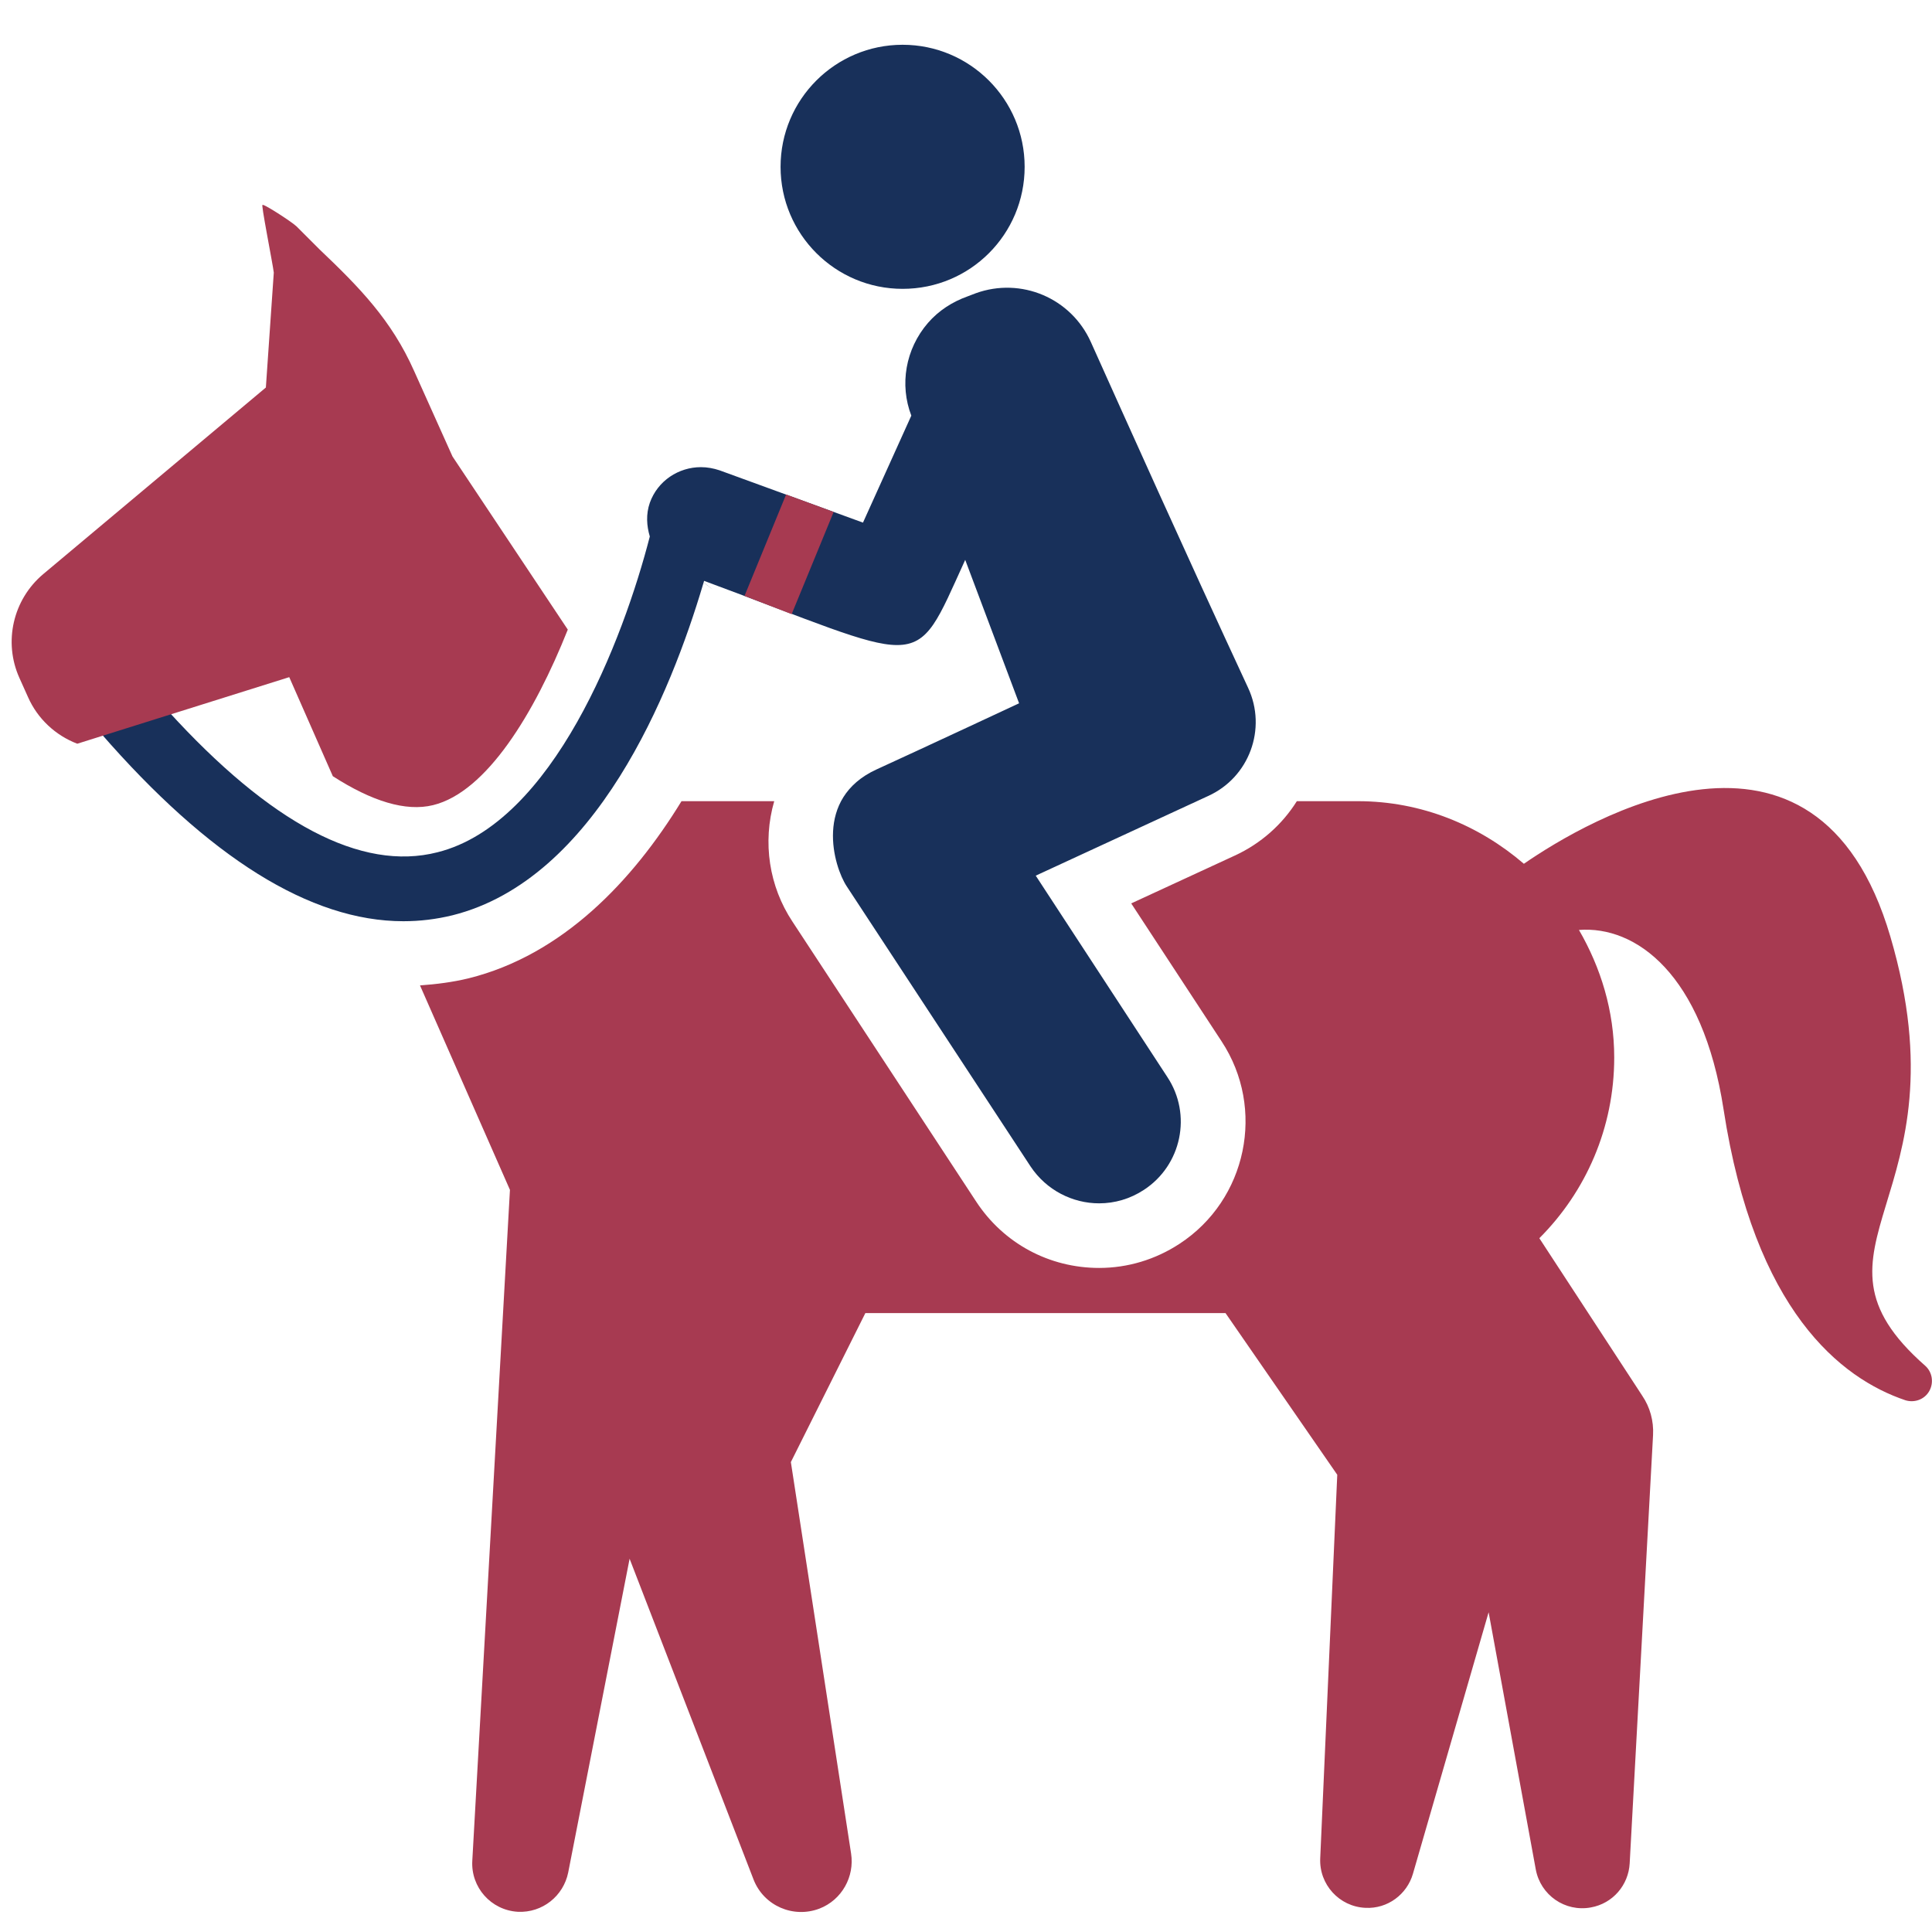
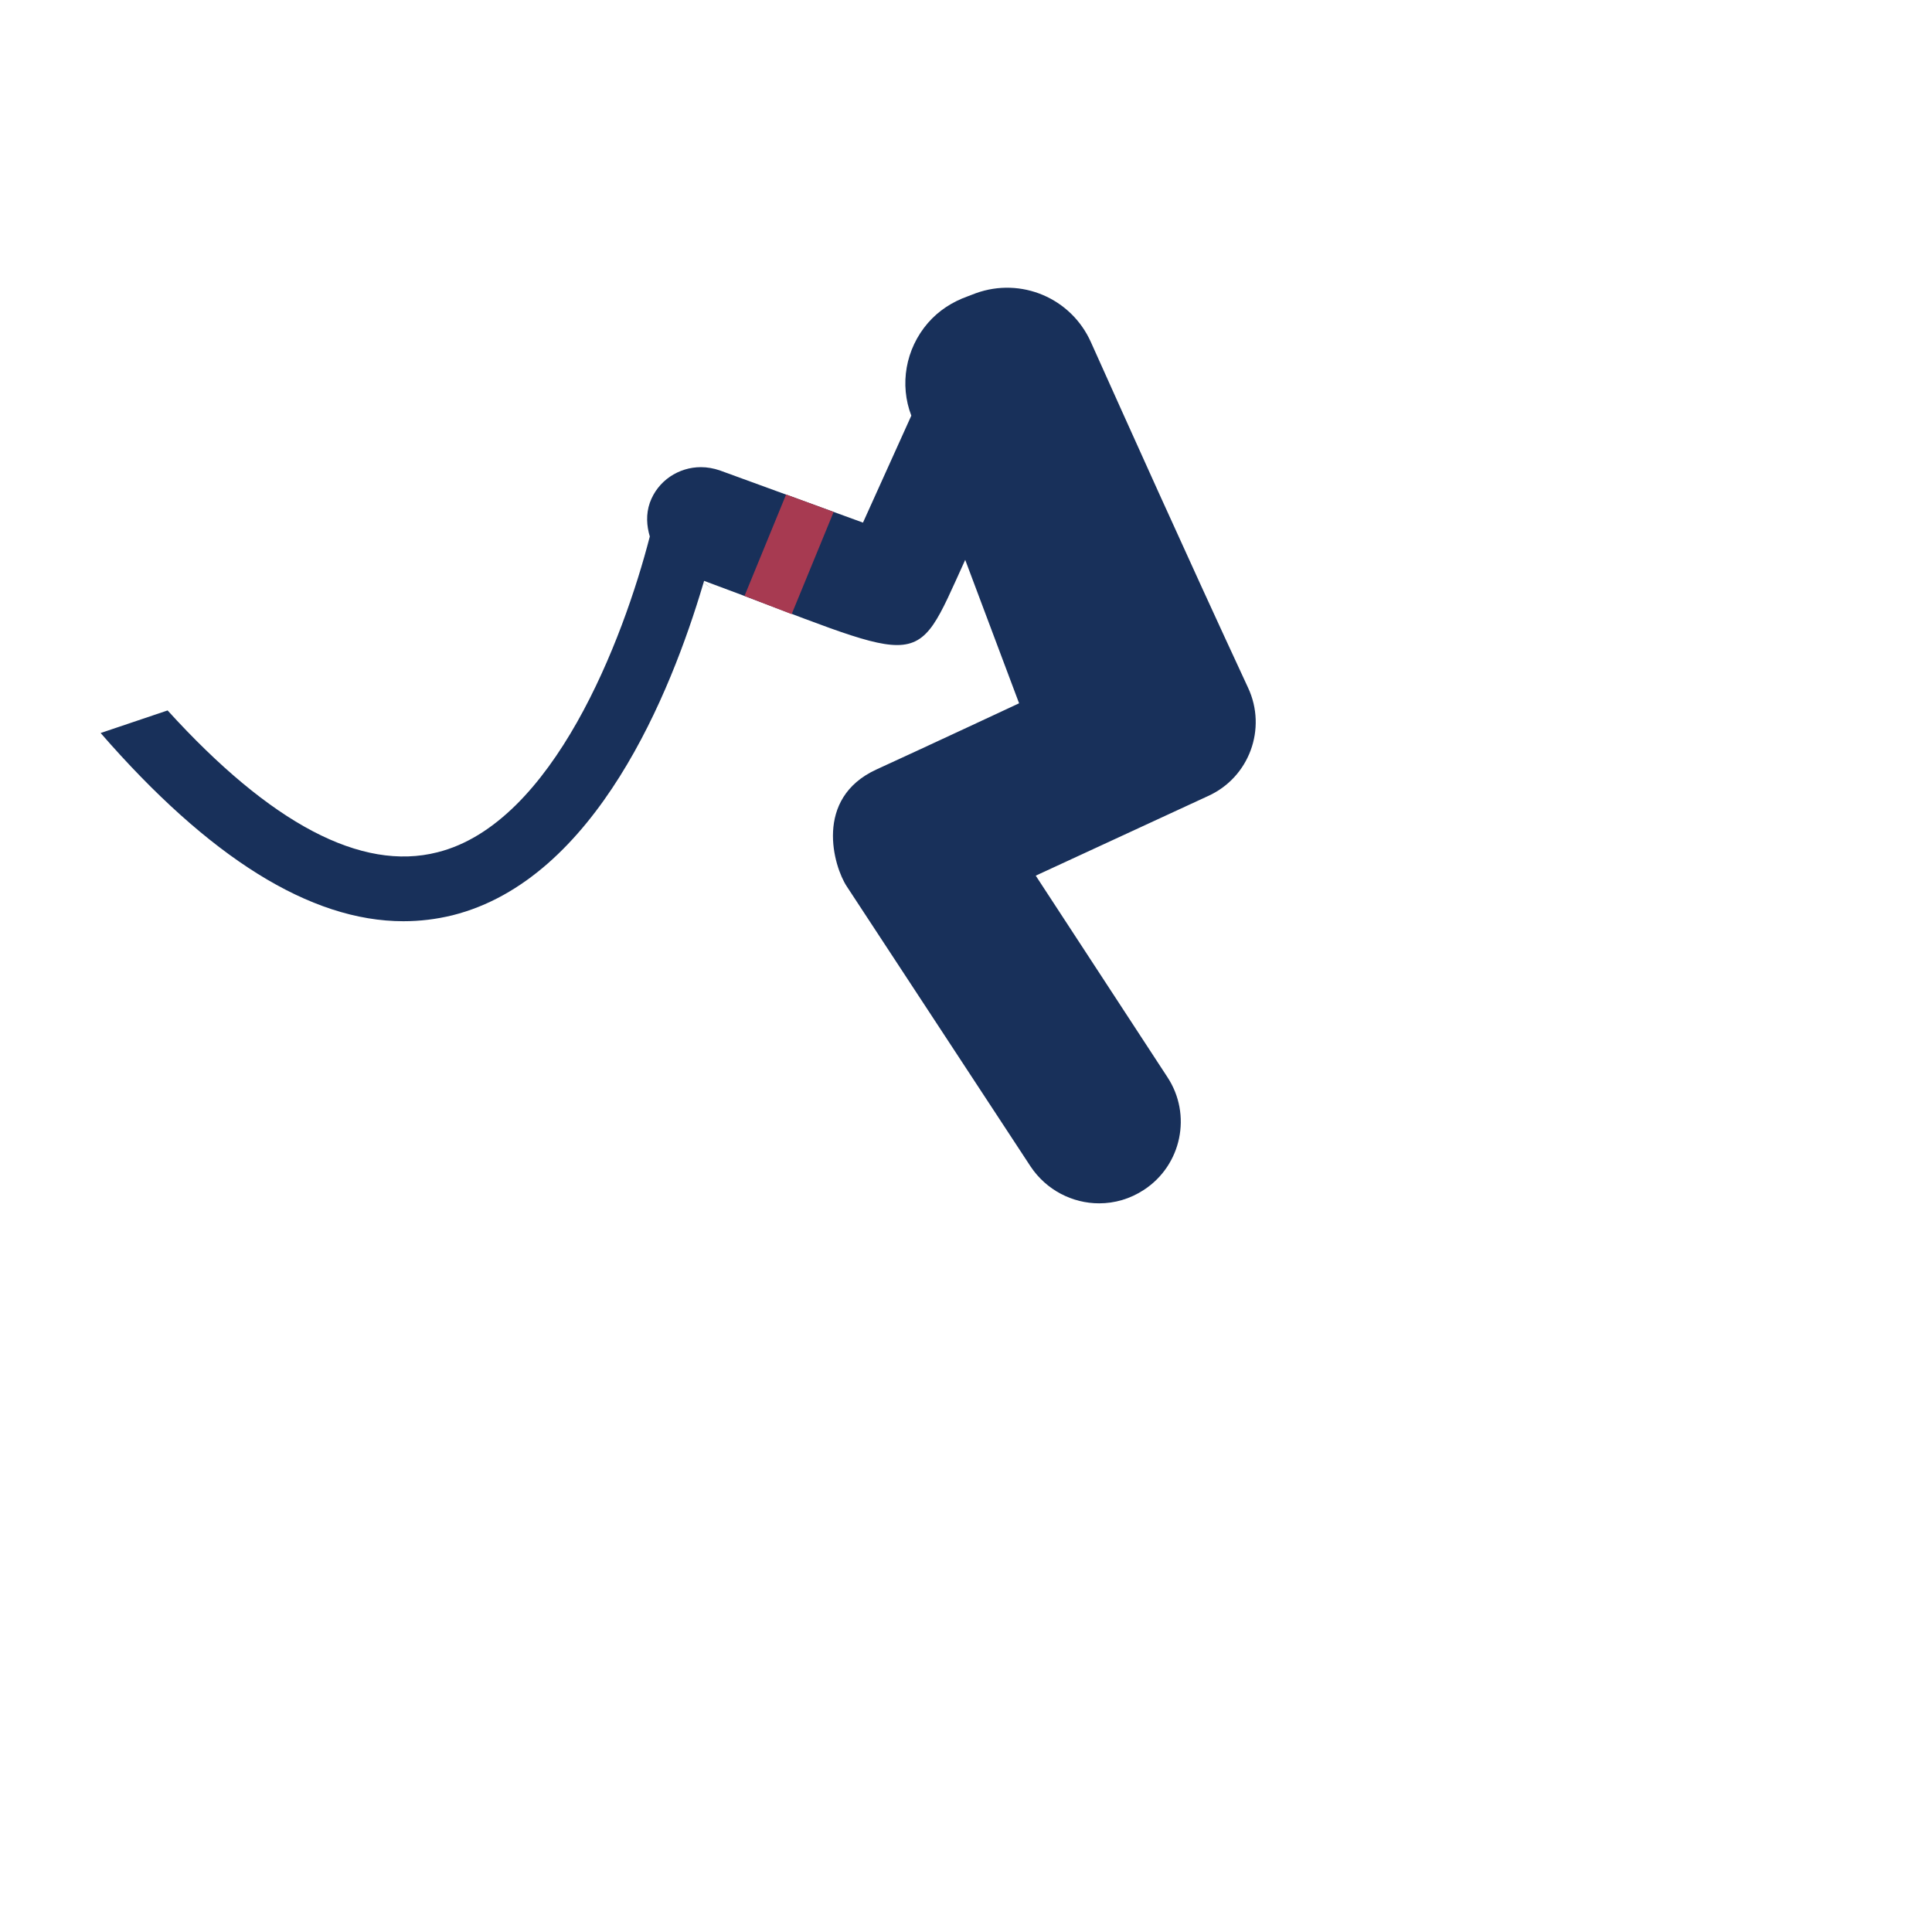
<svg xmlns="http://www.w3.org/2000/svg" version="1.1" id="Capa_1" x="0px" y="0px" viewBox="-53 177.3 487.6 487.6" style="enable-background:new -53 177.3 487.6 487.6;" xml:space="preserve">
  <style type="text/css">
	.st0{fill:#A73A51;}
	.st1{fill:#18305A;}
</style>
  <g>
    <g>
-       <path class="st0" d="M66.2,646.9c-0.4,6.7,4.7,12.5,11.5,12.9c6.2,0.3,11.5-4,12.7-9.9l15.5-79.2l31.3,81c2.6,6.6,10,9.8,16.6,7.3    c5.7-2.2,8.9-8.1,8-13.9l-15.2-98.8l18.8-37.6h90.9l28.2,40.8l-4.3,96.8c-0.3,6.6,4.8,12.2,11.4,12.5c5.6,0.3,10.5-3.4,12-8.6    l19.1-66l11.9,64.9c1.2,6.5,7.4,10.8,13.9,9.6c5.6-1,9.5-5.7,9.8-11.1l5.9-108.1c0.2-3.6-0.8-7.1-2.7-9.9l-1.3-2l-24.7-37.8    c11.7-11.7,18.9-27.8,18.9-45.6c0-11.8-3.4-22.7-8.9-32.2c14.3-1.1,31.2,11,36.5,45.3c7.8,50.8,29.6,67.9,45.9,73.4    c2.3,0.7,4.8-0.2,6-2.3c1.2-2.1,0.8-4.8-1-6.4c-34.4-30.2,10.8-41.6-8.8-108.3c-18.7-63.8-76.7-29.3-92.5-18.4    c-11.3-9.7-25.8-15.8-41.9-15.8h-15.4c-3.7,5.9-9.1,10.7-15.6,13.7l-26.2,12.1l22.8,34.8c11.2,17,6.4,40-10.6,51.1    c-6.1,4-13.1,6.1-20.3,6.1c-12.6,0-24.1-6.2-31-16.7L147,409.9c-5.9-8.9-7.6-20-4.6-30.4H119c-12.3,20.1-30,38.8-53.7,44.7    c-4.1,1-8.2,1.5-12.3,1.8l22.7,51.6L66.2,646.9z" />
-     </g>
-     <path class="st1" d="M205.6,219.4c0-17-13.8-30.8-30.8-30.8S144,202.4,144,219.4s13.8,30.8,30.8,30.8   C191.9,250.2,205.6,236.4,205.6,219.4z" />
+       </g>
    <g>
      <path class="st1" d="M-27.6,362.3c27.3,31.4,52.9,47.5,76.4,47.5c4.2,0,8.3-0.5,12.4-1.5c36.3-9.1,55.2-56.5,63.2-83.4    c0.1-0.3,0.2-0.7,0.3-1c27.6,10.2,40.9,16.2,48.7,16.2c8.2,0,10.4-6.6,17.2-21.5l13.6,36.2c0,0-25.7,12-36,16.7    c-15.9,7.3-10.8,24.5-7.5,29.5l46.4,70.7c4,6,10.6,9.3,17.3,9.3c3.9,0,7.8-1.1,11.3-3.4c9.5-6.2,12.2-19,5.9-28.5l-33.2-50.8    l43.5-20.1c10.4-4.7,14.9-17,10.1-27.3c-16.2-34.9-30.8-67.5-39.7-87.3c-5-11.1-17.6-16.4-29-12.3l-2.1,0.8    c-3.9,1.4-7.3,3.6-10,6.7c-5.7,6.6-7.2,15.6-4.2,23.4l0,0l-12.2,27L128.6,296c-1.5-0.5-3.1-0.8-4.7-0.8c-5.6,0-10.9,3.4-12.9,9    c-1,2.9-0.8,5.8,0,8.5c-6.7,26-24.4,72.4-53.6,79.7c-19.2,4.9-42.1-7.2-68.1-35.8" />
    </g>
    <path class="st1" d="M124.1,323.5" />
    <path class="st1" d="M127.3,328.3" />
    <path class="st1" d="M125.1,329" />
-     <path class="st1" d="M117.6,319.8c0.9,0.6,1.8,1.3,2.7,1.9" />
    <path class="st1" d="M123.9,323.8c1,0.7,2,1.5,3,2.3" />
-     <path class="st0" d="M20,348.2l11,25c9.8,6.3,18.4,9,25.3,7.3c13.5-3.3,25.6-23.2,34-44.3l-29.1-43.7l-9.7-21.6   c-5.7-12.8-13.7-21-23.9-30.7l-5.8-5.8c-1.4-1.3-8.9-6.1-8.5-5.3c-0.7-1.5,2.6,15.1,2.8,17l-2,29l-56.2,47.1   c-7.6,6.4-10.1,17.1-6,26.2l2.2,4.9c2.4,5.4,6.9,9.6,12.4,11.7" />
    <polyline class="st0" points="146.8,332.3 134.9,327.7 145.4,302.1 157.4,306.5  " />
  </g>
</svg>